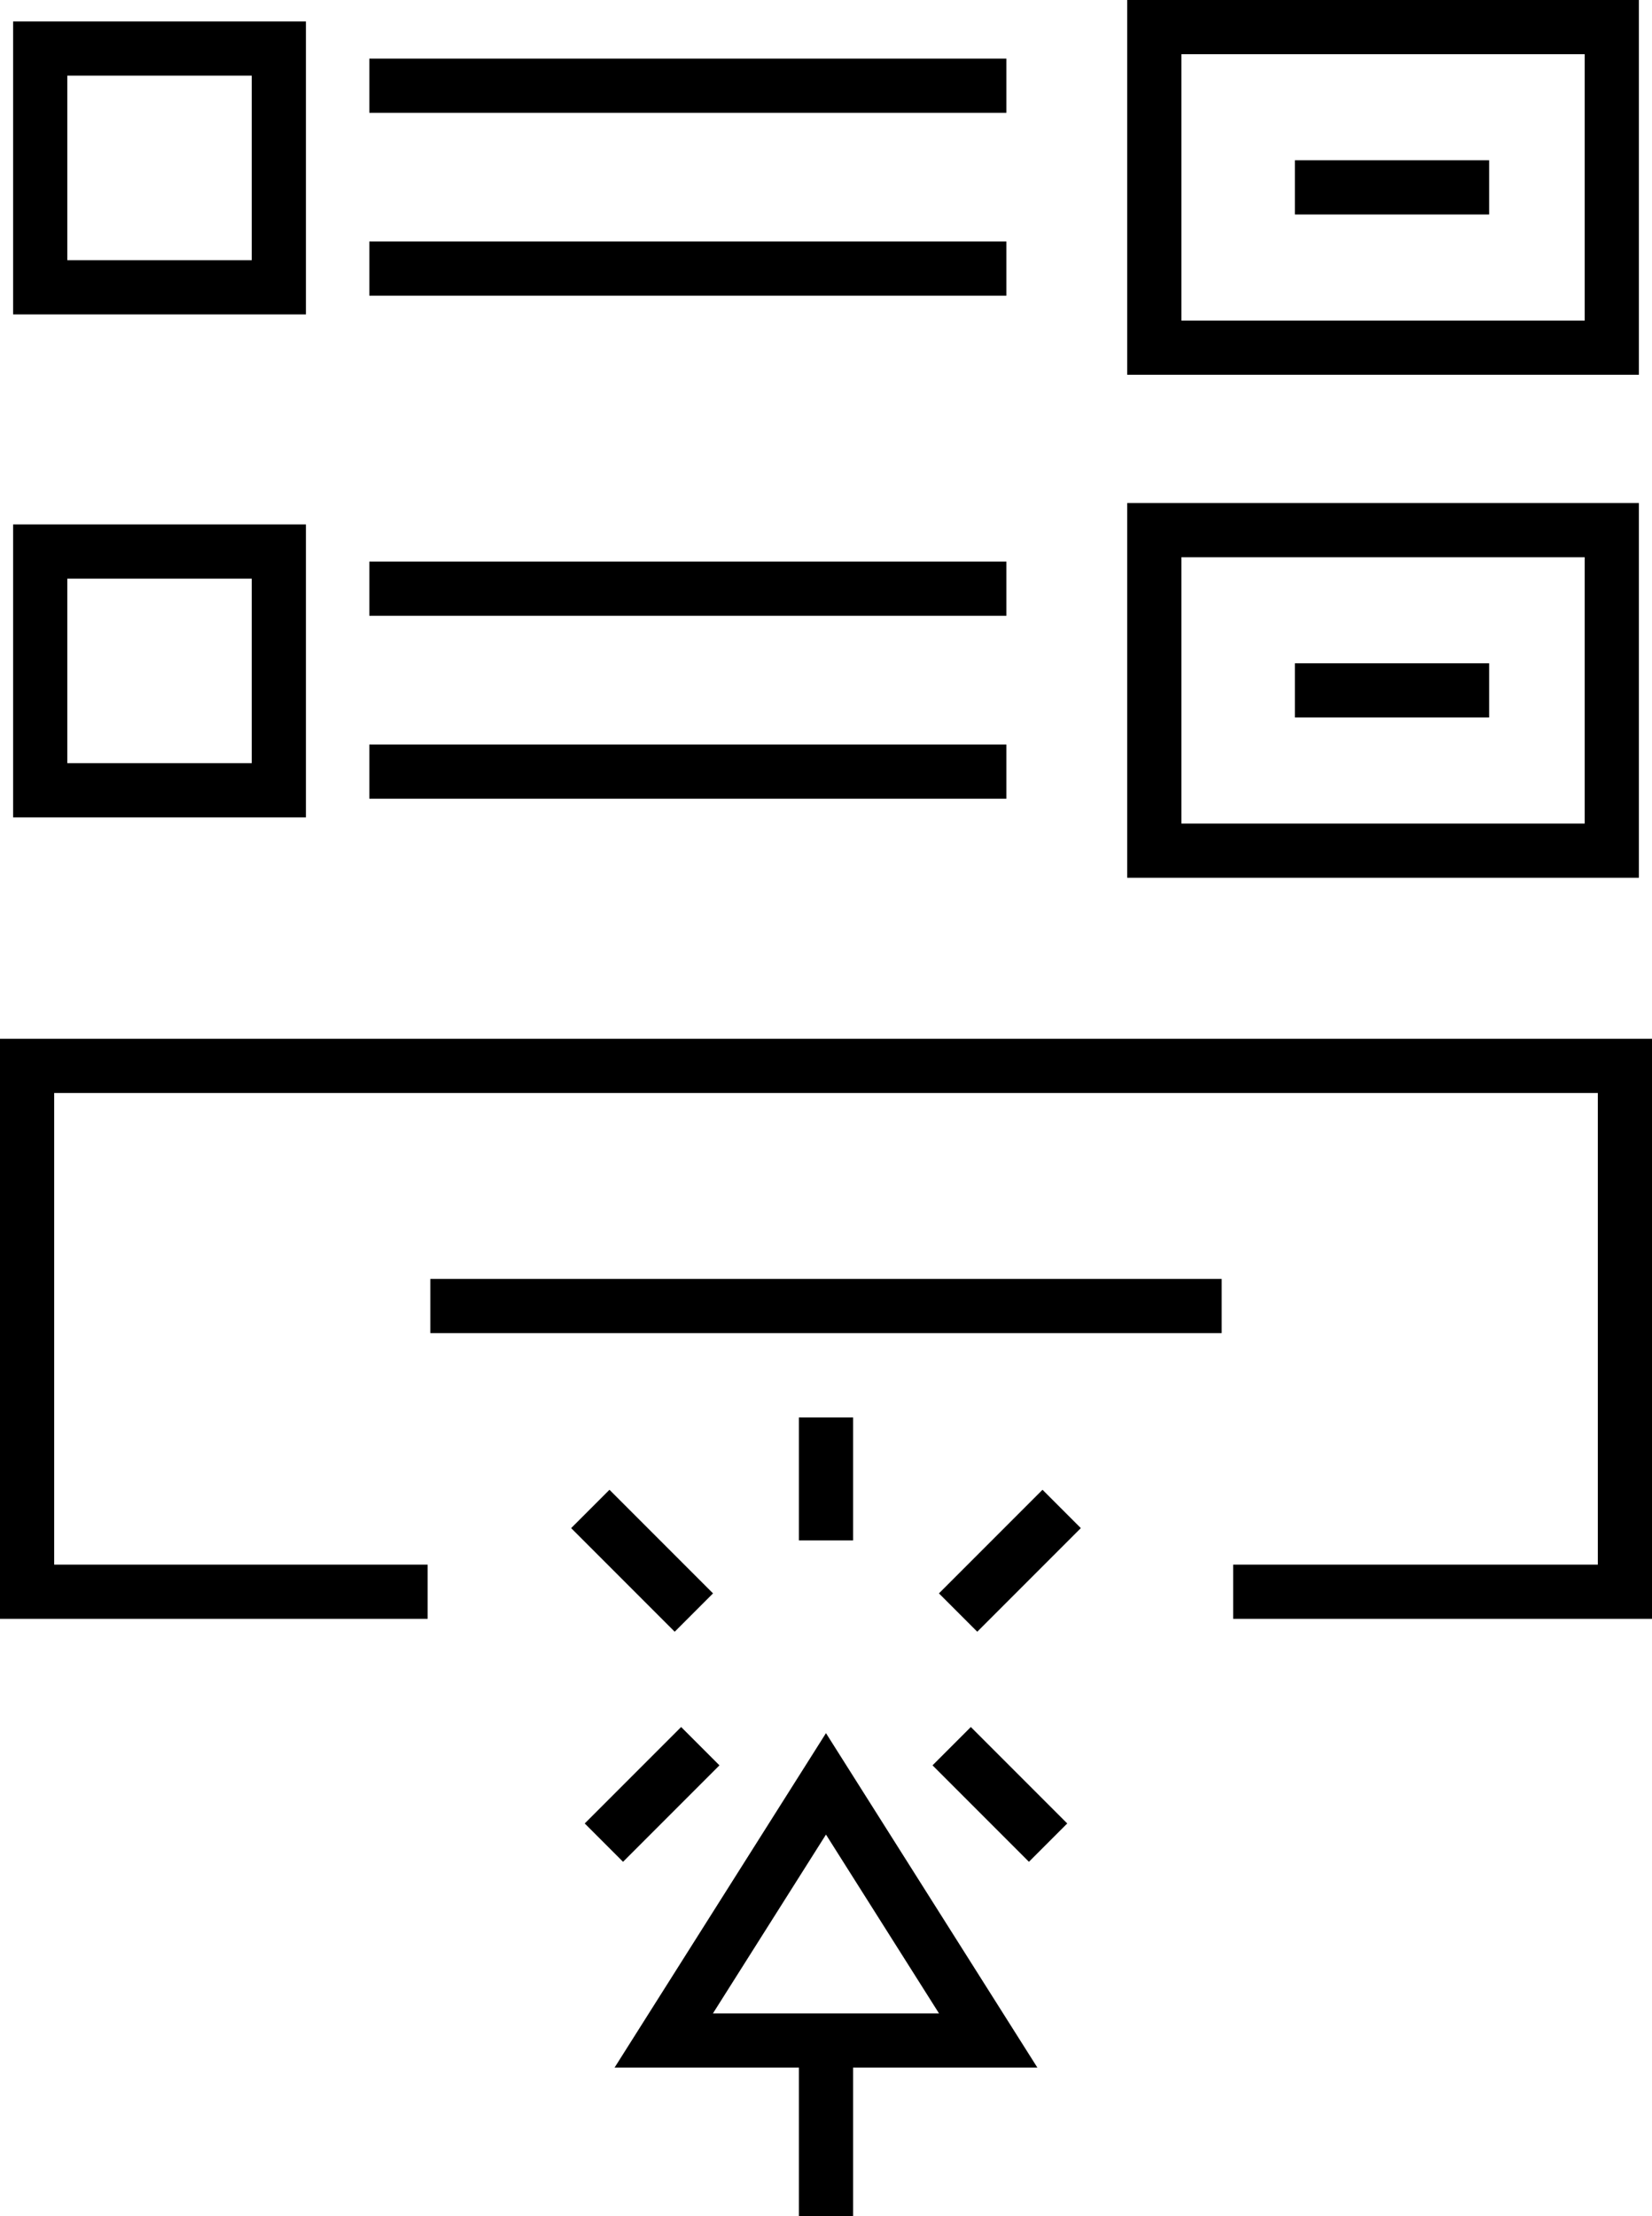
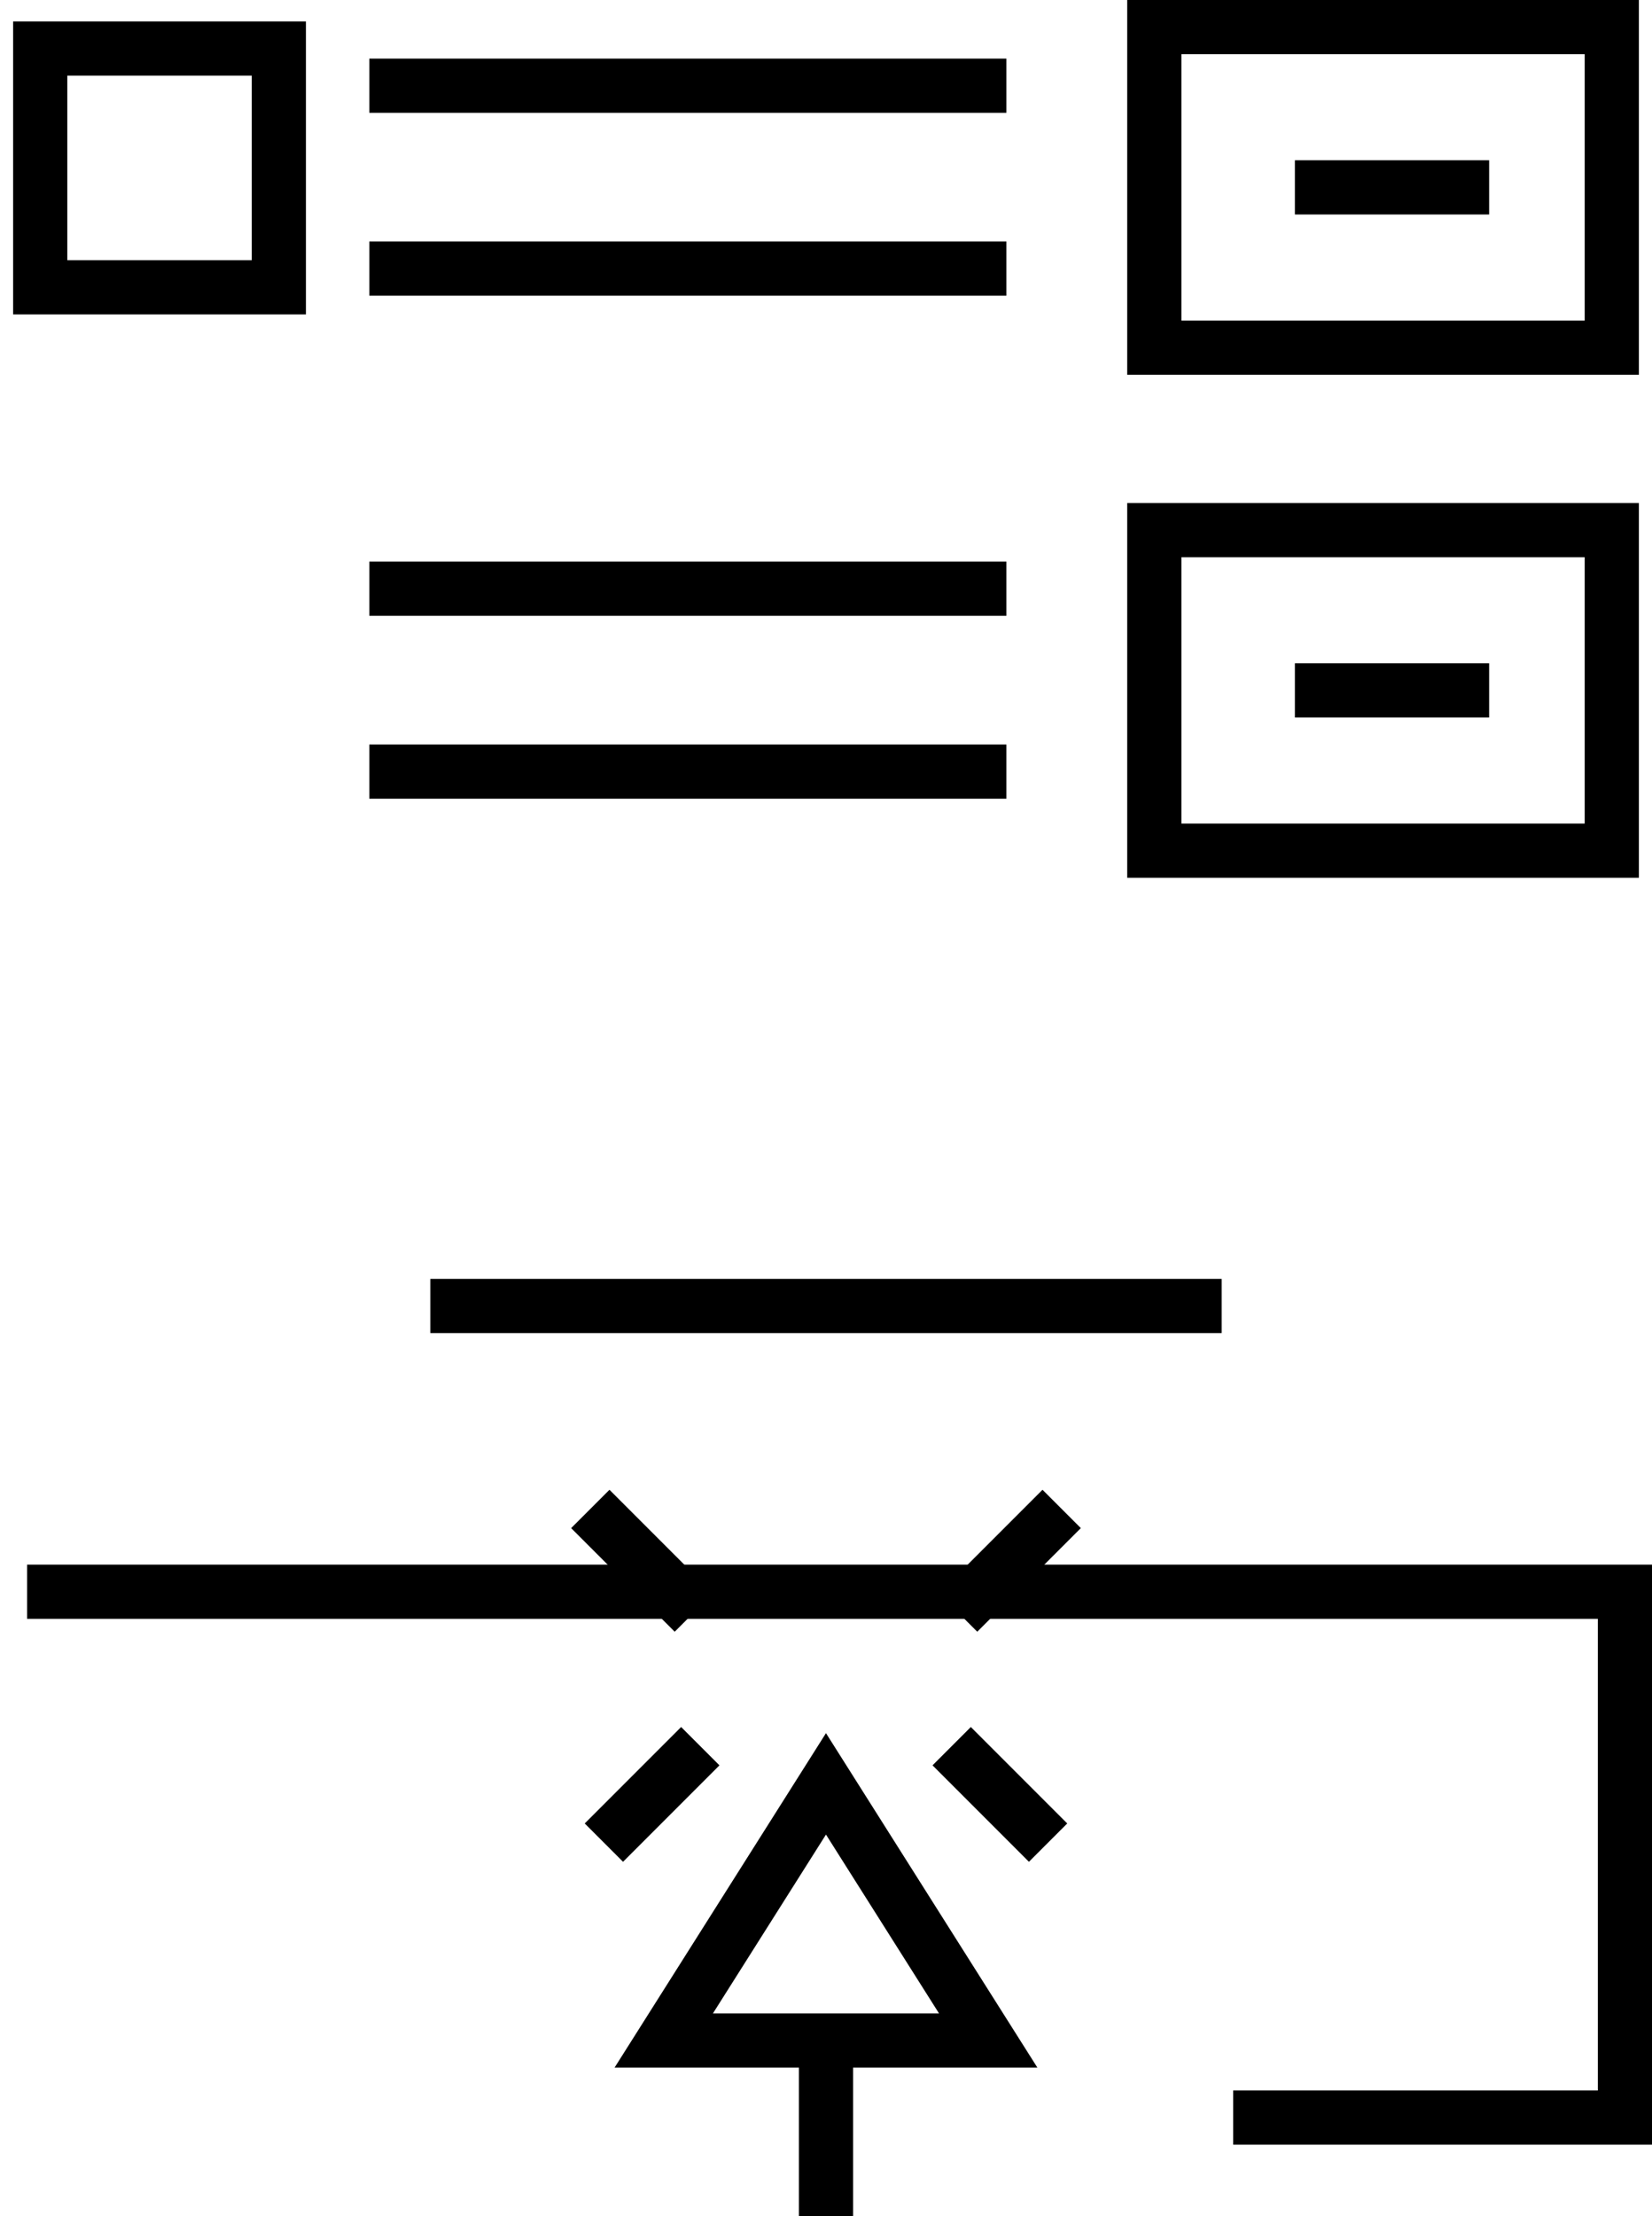
<svg xmlns="http://www.w3.org/2000/svg" width="60.974" height="81.763" viewBox="0 0 60.974 81.763">
  <g id="그룹_72" data-name="그룹 72" transform="translate(-1217.484 -2172.786)">
-     <path id="패스_45" data-name="패스 45" d="M1233.268,2231.509h-14.784v-19.4h58.974v19.4H1263" fill="none" stroke="#000" stroke-miterlimit="10" stroke-width="2" />
+     <path id="패스_45" data-name="패스 45" d="M1233.268,2231.509h-14.784h58.974v19.4H1263" fill="none" stroke="#000" stroke-miterlimit="10" stroke-width="2" />
    <g id="그룹_70" data-name="그룹 70">
      <rect id="사각형_71" data-name="사각형 71" width="8.808" height="8.808" transform="translate(1218.968 2174.577)" fill="none" stroke="#000" stroke-miterlimit="10" stroke-width="2" />
      <rect id="사각형_72" data-name="사각형 72" width="16.886" height="11.826" transform="translate(1260.088 2173.786)" fill="none" stroke="#000" stroke-miterlimit="10" stroke-width="2" />
      <line id="선_104" data-name="선 104" x2="23.512" transform="translate(1231.116 2175.948)" fill="none" stroke="#000" stroke-miterlimit="10" stroke-width="2" />
      <line id="선_105" data-name="선 105" x2="23.512" transform="translate(1231.116 2182.696)" fill="none" stroke="#000" stroke-miterlimit="10" stroke-width="2" />
      <line id="선_106" data-name="선 106" x2="7.17" transform="translate(1265.277 2179.699)" fill="none" stroke="#000" stroke-miterlimit="10" stroke-width="2" />
-       <rect id="사각형_73" data-name="사각형 73" width="8.808" height="8.808" transform="translate(1218.968 2193.134)" fill="none" stroke="#000" stroke-miterlimit="10" stroke-width="2" />
      <rect id="사각형_74" data-name="사각형 74" width="16.886" height="11.826" transform="translate(1260.088 2192.343)" fill="none" stroke="#000" stroke-miterlimit="10" stroke-width="2" />
      <line id="선_107" data-name="선 107" x2="23.512" transform="translate(1231.116 2194.505)" fill="none" stroke="#000" stroke-miterlimit="10" stroke-width="2" />
      <line id="선_108" data-name="선 108" x2="23.512" transform="translate(1231.116 2201.253)" fill="none" stroke="#000" stroke-miterlimit="10" stroke-width="2" />
      <line id="선_109" data-name="선 109" x2="7.17" transform="translate(1265.277 2198.256)" fill="none" stroke="#000" stroke-miterlimit="10" stroke-width="2" />
    </g>
    <line id="선_110" data-name="선 110" x2="29.206" transform="translate(1233.368 2220.969)" fill="none" stroke="#000" stroke-miterlimit="10" stroke-width="2" />
    <path id="패스_46" data-name="패스 46" d="M1241.982,2248.066l5.988-9.469,5.988,9.469Z" fill="none" stroke="#000" stroke-miterlimit="10" stroke-width="2" />
    <line id="선_111" data-name="선 111" y2="6.483" transform="translate(1247.971 2248.066)" fill="none" stroke="#000" stroke-miterlimit="10" stroke-width="2" />
    <g id="그룹_71" data-name="그룹 71">
-       <line id="선_112" data-name="선 112" y2="4.534" transform="translate(1247.971 2225.081)" fill="none" stroke="#000" stroke-miterlimit="10" stroke-width="2" />
      <line id="선_113" data-name="선 113" x1="3.558" y2="3.558" transform="translate(1239.773 2237.207)" fill="none" stroke="#000" stroke-miterlimit="10" stroke-width="2" />
      <line id="선_114" data-name="선 114" x2="3.822" y2="3.822" transform="translate(1239.272 2228.455)" fill="none" stroke="#000" stroke-miterlimit="10" stroke-width="2" />
      <line id="선_115" data-name="선 115" x2="3.558" y2="3.558" transform="translate(1252.61 2237.207)" fill="none" stroke="#000" stroke-miterlimit="10" stroke-width="2" />
      <line id="선_116" data-name="선 116" x1="3.822" y2="3.822" transform="translate(1252.847 2228.455)" fill="none" stroke="#000" stroke-miterlimit="10" stroke-width="2" />
    </g>
  </g>
</svg>